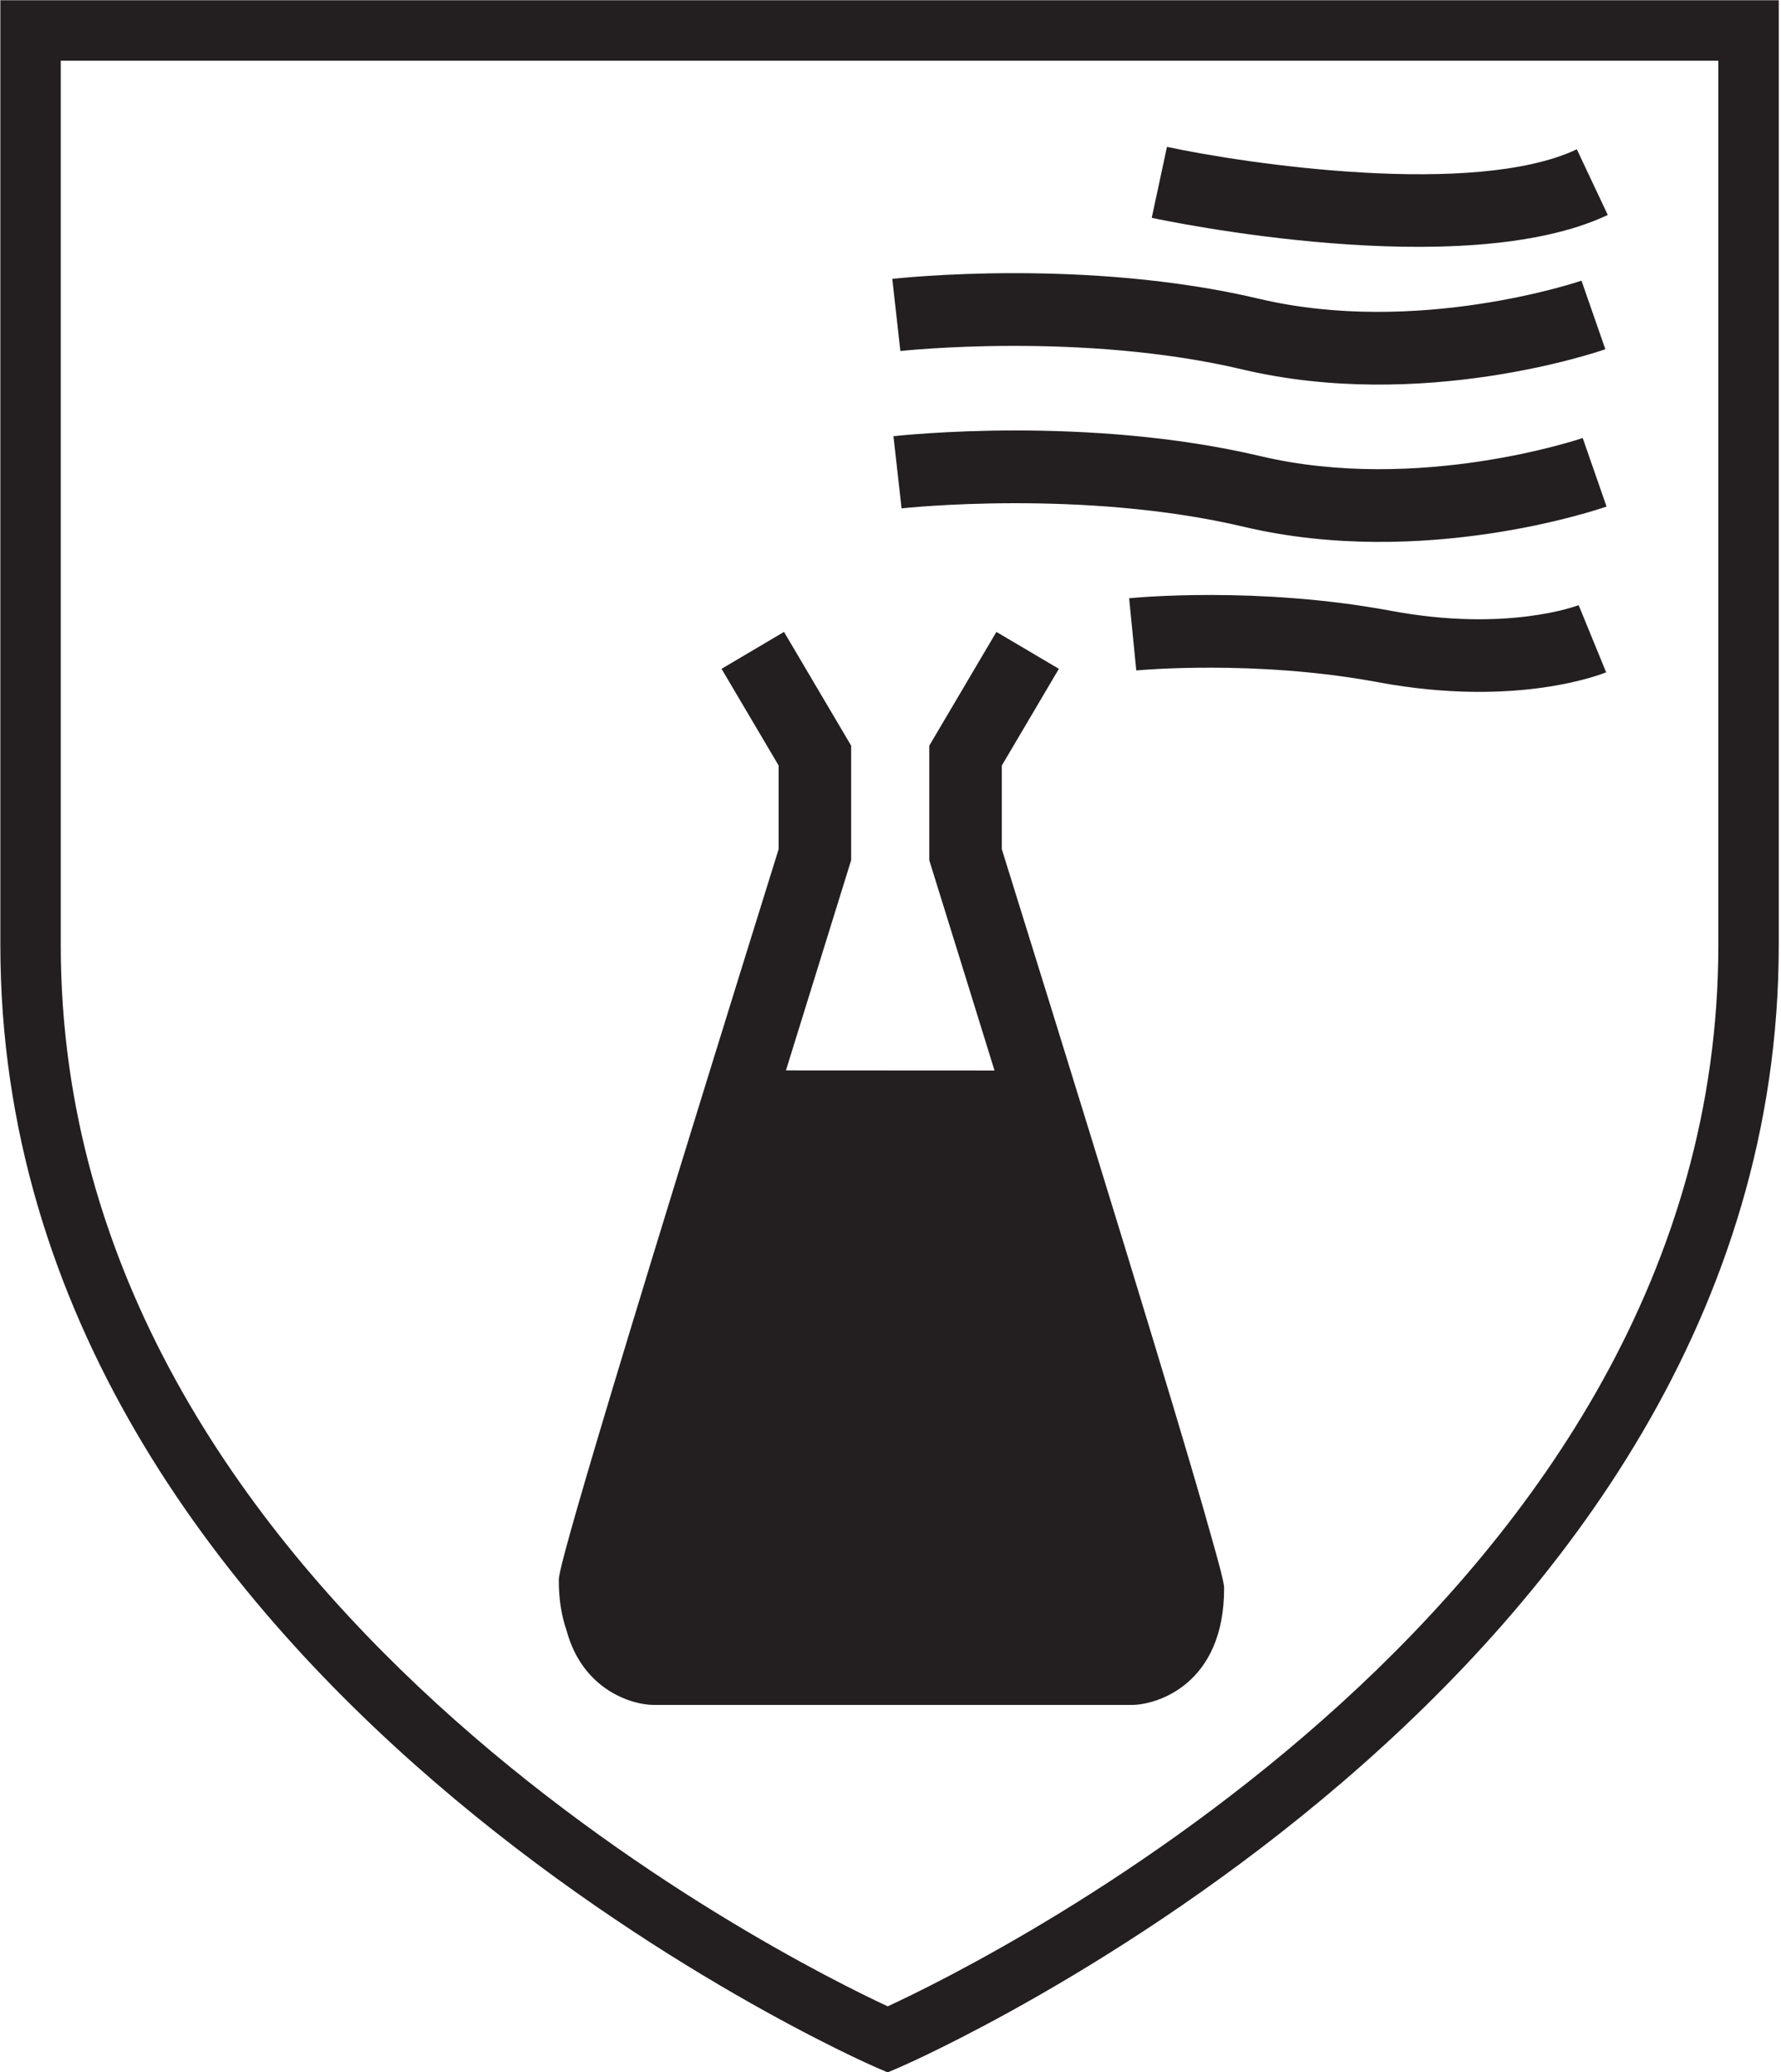
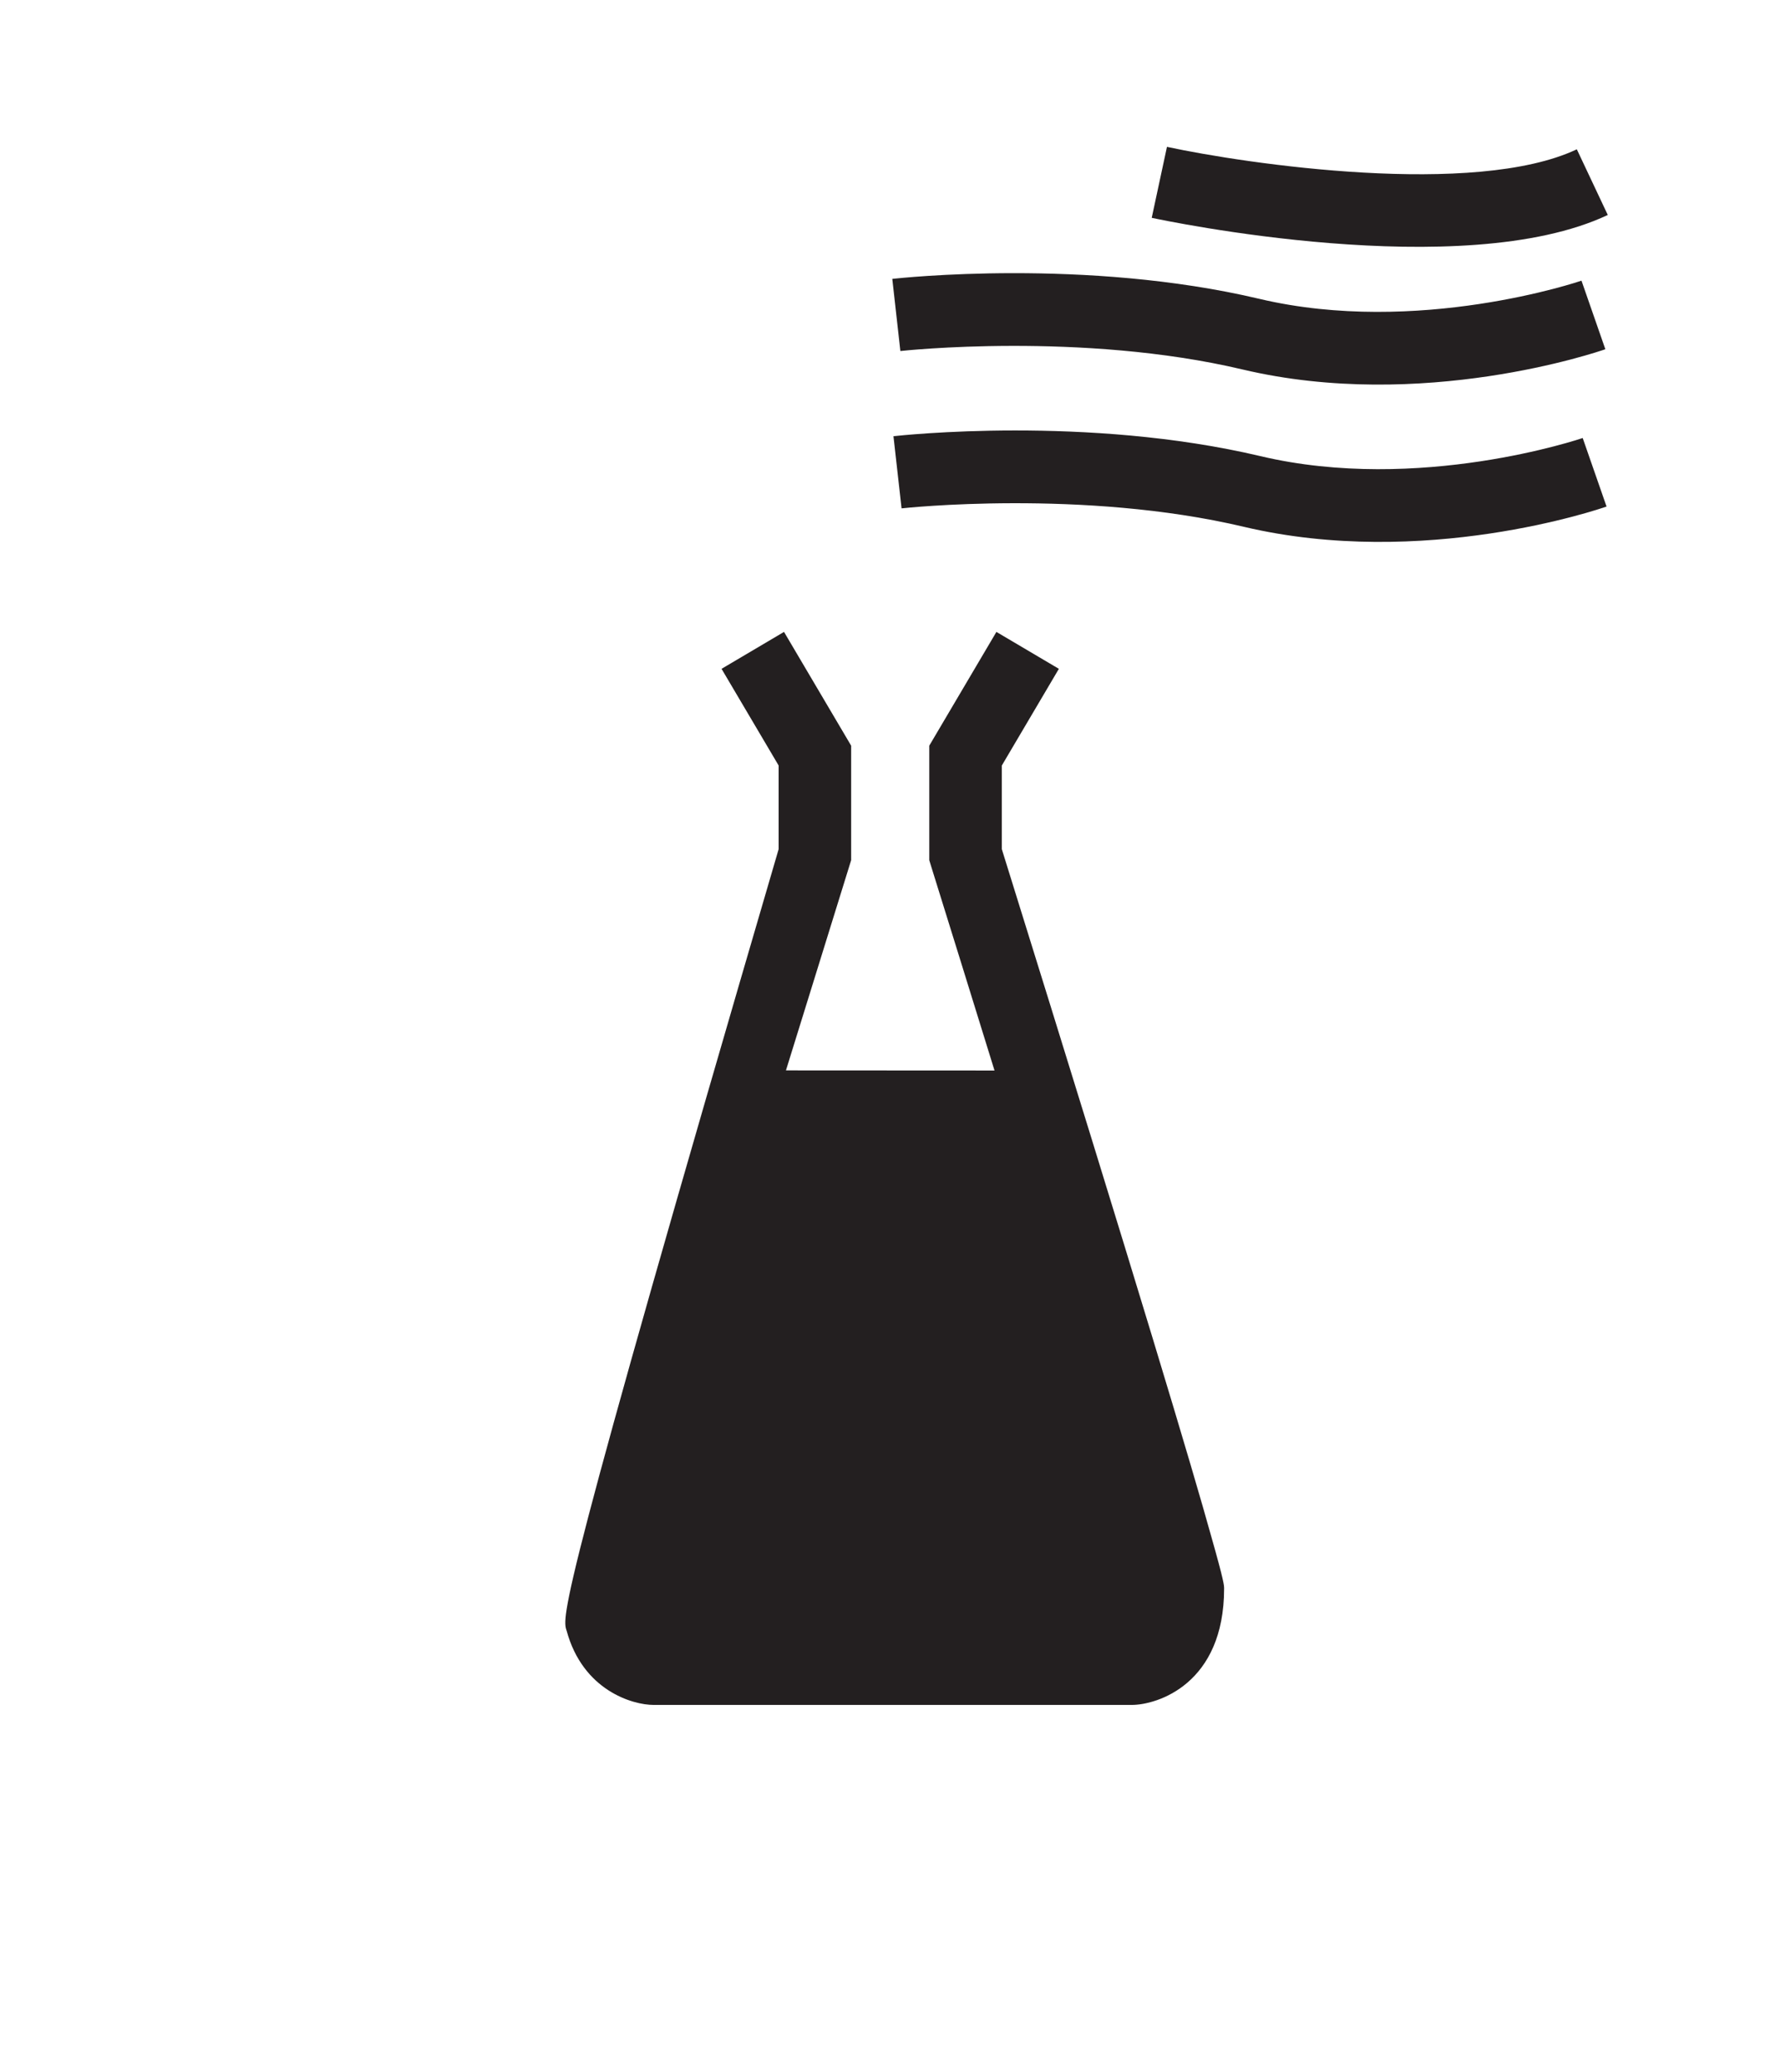
<svg xmlns="http://www.w3.org/2000/svg" width="100%" height="100%" viewBox="0 0 43 50" version="1.1" xml:space="preserve" style="fill-rule:evenodd;clip-rule:evenodd;stroke-linejoin:round;stroke-miterlimit:2;">
  <g transform="matrix(1,0,0,1,-1609.03,-763.791)">
    <g transform="matrix(0.882,0,0,0.882,1518.21,669.843)">
      <g transform="matrix(1,0,0,1,102.98,163.217)">
-         <path d="M0,-56.693L0,-30.84C0,-10.611 23.725,-0.241 23.965,-0.139L24.289,0L24.614,-0.138C24.855,-0.24 48.682,-10.61 48.682,-30.84L48.682,-56.693L0,-56.693ZM47.028,-55.038L47.028,-30.84C47.028,-12.95 27.067,-3.091 24.291,-1.807C21.524,-3.093 1.654,-12.951 1.654,-30.84L1.654,-55.038L47.028,-55.038Z" style="fill:rgb(35,31,32);fill-rule:nonzero;" />
-       </g>
+         </g>
      <g transform="matrix(1,0,0,1,136.127,128.417)">
-         <path d="M0,20.136C-0.502,18.328 -1.888,13.672 -5.733,1.332L-5.733,-0.955C-5.501,-1.35 -4.171,-3.601 -4.171,-3.601L-5.881,-4.611L-7.719,-1.498L-7.719,1.634L-7.675,1.778C-7.139,3.499 -6.539,5.429 -5.933,7.389L-11.642,7.386C-11.036,5.427 -10.437,3.498 -9.902,1.778L-9.857,1.634L-9.857,-1.498L-11.695,-4.611L-13.405,-3.601C-13.405,-3.601 -12.075,-1.35 -11.842,-0.955L-11.842,1.332C-17.857,20.635 -17.86,21.15 -17.86,21.341C-17.86,21.884 -17.778,22.335 -17.646,22.715C-17.203,24.348 -15.845,24.747 -15.26,24.747L-2.18,24.747C-1.476,24.747 0.352,24.175 0.352,21.562C0.352,21.476 0.351,21.369 0,20.136" style="fill:rgb(35,31,32);fill-rule:nonzero;" />
+         <path d="M0,20.136C-0.502,18.328 -1.888,13.672 -5.733,1.332L-5.733,-0.955C-5.501,-1.35 -4.171,-3.601 -4.171,-3.601L-5.881,-4.611L-7.719,-1.498L-7.719,1.634L-7.675,1.778C-7.139,3.499 -6.539,5.429 -5.933,7.389L-11.642,7.386C-11.036,5.427 -10.437,3.498 -9.902,1.778L-9.857,1.634L-9.857,-1.498L-11.695,-4.611L-13.405,-3.601C-13.405,-3.601 -12.075,-1.35 -11.842,-0.955L-11.842,1.332C-17.86,21.884 -17.778,22.335 -17.646,22.715C-17.203,24.348 -15.845,24.747 -15.26,24.747L-2.18,24.747C-1.476,24.747 0.352,24.175 0.352,21.562C0.352,21.476 0.351,21.369 0,20.136" style="fill:rgb(35,31,32);fill-rule:nonzero;" />
      </g>
      <g transform="matrix(0.159,0.987,0.987,-0.159,139.678,106.253)">
        <path d="M5.322,-6.106C5.45,-5.776 8.451,2.01 7.231,6.235L5.322,5.684C6.181,2.712 4.278,-3.314 3.471,-5.385L5.322,-6.106Z" style="fill:rgb(35,31,32);fill-rule:nonzero;" />
      </g>
      <g transform="matrix(1,0,0,1,127.396,117.211)">
        <path d="M0,-3.064L0.221,-1.09C0.27,-1.096 5.184,-1.627 9.589,-0.585C14.502,0.576 19.317,-1.068 19.519,-1.139L18.866,-3.015C18.822,-2.999 14.382,-1.493 10.046,-2.518C5.297,-3.64 0.214,-3.087 0,-3.064" style="fill:rgb(35,31,32);fill-rule:nonzero;" />
      </g>
      <g transform="matrix(1,0,0,1,127.428,121.514)">
        <path d="M0,-3.062L0.222,-1.088C0.271,-1.094 5.184,-1.626 9.59,-0.584C14.502,0.577 19.317,-1.066 19.52,-1.138L18.867,-3.013C18.823,-2.998 14.382,-1.492 10.046,-2.517C5.296,-3.639 0.214,-3.086 0,-3.062" style="fill:rgb(35,31,32);fill-rule:nonzero;" />
      </g>
      <g transform="matrix(1,0,0,1,133.879,125.554)">
-         <path d="M0,-2.669L0.196,-0.694C0.229,-0.696 3.435,-1.001 6.811,-0.372C10.625,0.339 12.959,-0.602 13.058,-0.643L12.305,-2.48C12.286,-2.473 10.364,-1.73 7.175,-2.324C3.509,-3.008 0.141,-2.683 0,-2.669" style="fill:rgb(35,31,32);fill-rule:nonzero;" />
-       </g>
+         </g>
    </g>
  </g>
</svg>